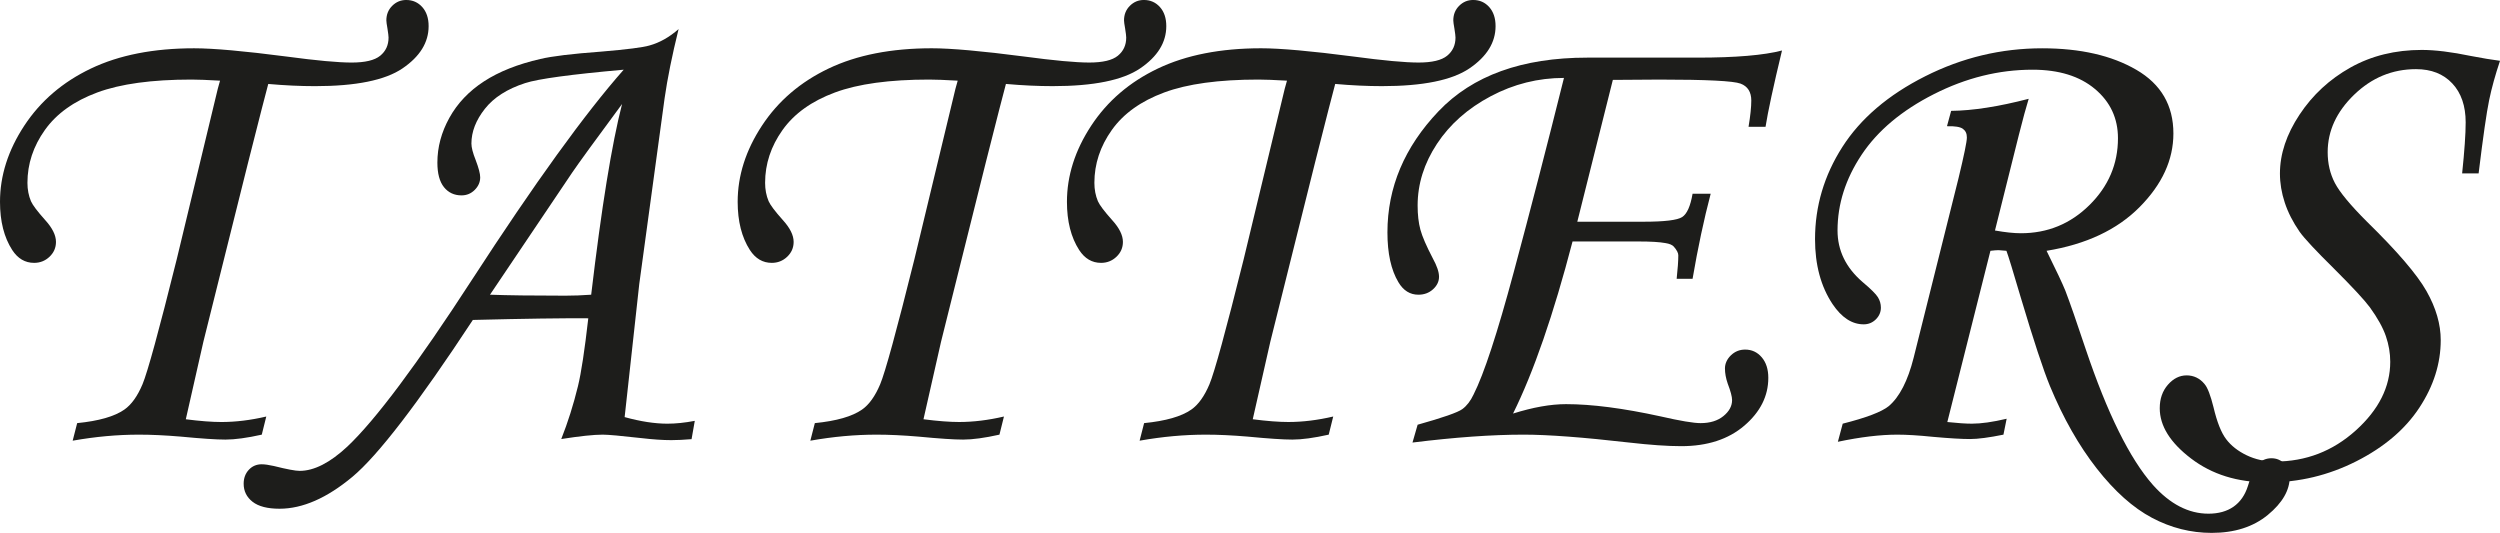
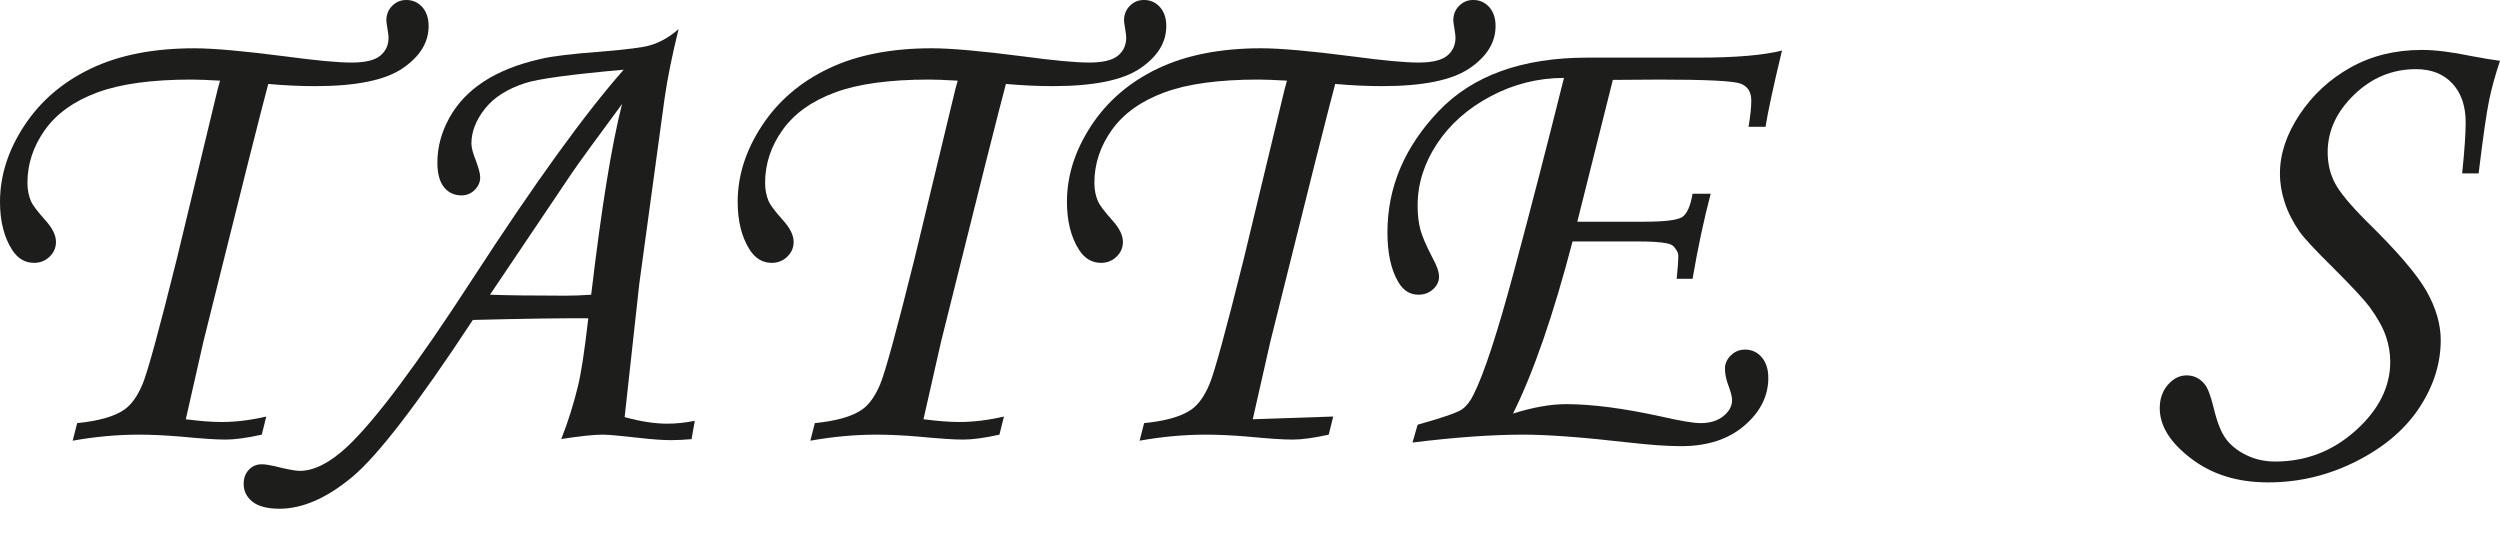
<svg xmlns="http://www.w3.org/2000/svg" id="Layer_1" viewBox="0 0 4555.4 971">
  <path d="m485.2,759l-8.2,33c-26.91,6-48.95,9-66.11,9s-43.48-1.81-81.31-5.41c-28.47-2.41-54.02-3.59-76.64-3.59-39,0-79.17,3.66-120.52,11l8.19-32c39.39-3.91,68.06-12.12,86-24.66,12.88-9,23.89-24.38,33.05-46.11,9.16-21.72,29.94-97.58,62.31-227.55l74.89-311.02,4.09-14.67c-23.02-1.33-40.38-2-52.06-2-72.14,0-129.36,7.84-171.67,23.53s-74.09,38.42-95.34,68.2c-21.25,29.8-31.88,61.94-31.88,96.44,0,12.16,2.14,23.33,6.42,33.52,3.11,7.06,11.69,18.42,25.72,34.11,13.23,14.5,19.86,27.83,19.86,39.98,0,10.59-3.92,19.61-11.73,27.05-7.81,7.45-17.19,11.17-28.12,11.17-16.42,0-29.7-7.8-39.86-23.41C7.42,432.56,0,403.3,0,367.78c0-47.59,14.73-93.84,44.2-138.72s69.98-79.59,121.52-104.19c51.53-24.58,114.2-36.88,187.98-36.88,35.12,0,91.16,5,168.08,15,54.66,7.34,94.28,11,118.88,11s41.97-4.12,52.12-12.41c10.14-8.27,15.22-19.3,15.22-33.08,0-2.75-.67-8.25-2-16.53-1.34-7.48-2-12.41-2-14.77,0-10.62,3.55-19.48,10.66-26.58s15.59-10.64,25.47-10.64c11.84,0,21.62,4.31,29.33,12.94,7.69,8.62,11.55,20.19,11.55,34.69,0,29.8-15.88,55.47-47.62,77.03s-84.88,32.34-159.34,32.34c-26.66,0-55.08-1.33-85.25-4-3.89,14.08-16.12,61.77-36.69,143.08l-50.66,202.87-30.86,123.73-32.02,141.31c26.09,3.34,47.7,5,64.84,5,26.09,0,53.36-3.33,81.8-10Z" style="fill:#1d1d1b; stroke-width:0px;" />
  <path d="m1266,766.84l-5.86,33.39c-14.08,1.17-26.39,1.77-36.94,1.77-15.25,0-33.61-1.25-55.11-3.75-36.75-4.17-60-6.25-69.77-6.25-16.42,0-41.62,2.66-75.62,8,12.11-30.59,22.27-62.75,30.48-96.48,5.86-23.91,12.11-65.08,18.77-123.52-45.2-.38-115.31.62-210.34,3-99.83,151.84-173,247.12-219.5,285.88-46.52,38.75-90.77,58.12-132.77,58.12-21.97,0-38.36-4.25-49.16-12.7-10.78-8.48-16.19-19.42-16.19-32.83,0-10.25,3.14-18.72,9.39-25.41,6.27-6.72,14.09-10.06,23.48-10.06,5.48,0,12.92,1.05,22.3,3.16,23.47,5.89,39.12,8.84,46.95,8.84,26.22,0,55.17-14.78,86.88-44.33,51.34-48.44,127.19-149.98,227.53-304.67,113.58-174.98,205.56-302.31,275.97-382-96,8.53-155.86,16.67-179.56,24.42-32.66,10.56-57.14,26.19-73.45,46.91-16.33,20.72-24.48,41.81-24.48,63.3,0,7.03,2.56,17,7.7,29.89,5.53,14.47,8.3,25.02,8.3,31.66,0,8.59-3.33,16.22-9.97,22.86s-14.67,9.97-24.05,9.97c-13.3,0-23.95-4.97-31.97-14.94s-12.02-24.91-12.02-44.84c0-28.12,7.33-55.39,21.98-81.77s35.66-48.45,63.02-66.23,61.56-31.36,102.59-40.73c21.09-5.08,58.23-9.58,111.39-13.48,46.44-3.91,75.58-7.61,87.39-11.12,18.5-5.08,36.2-15.03,53.14-29.88-11.84,48.03-20.34,90.02-25.47,125.94l-46.19,338.56-26.64,242.5c28.91,8,54.89,12,77.95,12,15.23,0,31.84-1.72,49.83-5.16Zm-188.77-229.84c18.75-158.59,37.52-274.41,56.27-347.47-48.91,66.11-79.19,107.77-90.88,124.95l-149.78,222.52c32.08,1.19,77.89,1.77,137.42,1.77,14.69,0,30.34-.58,46.97-1.77Z" style="fill:#1d1d1b; stroke-width:0px;" />
  <path d="m1829.34,759l-8.2,33c-26.91,6-48.95,9-66.11,9s-43.48-1.81-81.31-5.41c-28.47-2.41-54.02-3.59-76.64-3.59-39,0-79.17,3.66-120.52,11l8.19-32c39.39-3.91,68.06-12.12,86-24.66,12.88-9,23.89-24.38,33.05-46.11,9.16-21.72,29.94-97.58,62.31-227.55l74.89-311.02,4.09-14.67c-23.02-1.33-40.38-2-52.06-2-72.14,0-129.36,7.84-171.67,23.53s-74.09,38.42-95.34,68.2c-21.25,29.8-31.88,61.94-31.88,96.44,0,12.16,2.14,23.33,6.42,33.52,3.11,7.06,11.69,18.42,25.72,34.11,13.23,14.5,19.86,27.83,19.86,39.98,0,10.59-3.92,19.61-11.73,27.05-7.81,7.45-17.19,11.17-28.12,11.17-16.42,0-29.7-7.8-39.86-23.41-14.86-23.03-22.28-52.3-22.28-87.81,0-47.59,14.73-93.84,44.2-138.72s69.98-79.59,121.52-104.19c51.53-24.58,114.2-36.88,187.98-36.88,35.12,0,91.16,5,168.08,15,54.66,7.34,94.28,11,118.88,11s41.97-4.12,52.12-12.41c10.14-8.27,15.22-19.3,15.22-33.08,0-2.75-.67-8.25-2-16.53-1.34-7.48-2-12.41-2-14.77,0-10.62,3.55-19.48,10.66-26.58s15.59-10.64,25.47-10.64c11.84,0,21.62,4.31,29.33,12.94,7.69,8.62,11.55,20.19,11.55,34.69,0,29.8-15.88,55.47-47.62,77.03s-84.88,32.34-159.34,32.34c-26.66,0-55.08-1.33-85.25-4-3.89,14.08-16.12,61.77-36.69,143.08l-50.66,202.87-30.86,123.73-32.02,141.31c26.09,3.34,47.7,5,64.84,5,26.09,0,53.36-3.33,81.8-10Z" style="fill:#1d1d1b; stroke-width:0px;" />
-   <path d="m2429.34,759l-8.2,33c-26.91,6-48.95,9-66.11,9s-43.48-1.81-81.31-5.41c-28.47-2.41-54.02-3.59-76.64-3.59-39,0-79.17,3.66-120.52,11l8.19-32c39.39-3.91,68.06-12.12,86-24.66,12.88-9,23.89-24.38,33.05-46.11,9.16-21.72,29.94-97.58,62.31-227.55l74.89-311.02,4.09-14.67c-23.02-1.33-40.38-2-52.06-2-72.14,0-129.36,7.84-171.67,23.53s-74.09,38.42-95.34,68.2c-21.25,29.8-31.88,61.94-31.88,96.44,0,12.16,2.14,23.33,6.42,33.52,3.11,7.06,11.69,18.42,25.72,34.11,13.23,14.5,19.86,27.83,19.86,39.98,0,10.59-3.92,19.61-11.73,27.05-7.81,7.45-17.19,11.17-28.12,11.17-16.42,0-29.7-7.8-39.86-23.41-14.86-23.03-22.28-52.3-22.28-87.81,0-47.59,14.73-93.84,44.2-138.72s69.98-79.59,121.52-104.19c51.53-24.58,114.2-36.88,187.98-36.88,35.12,0,91.16,5,168.08,15,54.66,7.34,94.28,11,118.88,11s41.97-4.12,52.12-12.41c10.14-8.27,15.22-19.3,15.22-33.08,0-2.75-.67-8.25-2-16.53-1.34-7.48-2-12.41-2-14.77,0-10.62,3.55-19.48,10.66-26.58s15.59-10.64,25.47-10.64c11.84,0,21.62,4.31,29.33,12.94,7.69,8.62,11.55,20.19,11.55,34.69,0,29.8-15.88,55.47-47.62,77.03s-84.88,32.34-159.34,32.34c-26.66,0-55.08-1.33-85.25-4-3.89,14.08-16.12,61.77-36.69,143.08l-50.66,202.87-30.86,123.73-32.02,141.31c26.09,3.34,47.7,5,64.84,5,26.09,0,53.36-3.33,81.8-10Z" style="fill:#1d1d1b; stroke-width:0px;" />
+   <path d="m2429.34,759l-8.2,33c-26.91,6-48.95,9-66.11,9s-43.48-1.81-81.31-5.41c-28.47-2.41-54.02-3.59-76.64-3.59-39,0-79.17,3.66-120.52,11l8.19-32c39.39-3.91,68.06-12.12,86-24.66,12.88-9,23.89-24.38,33.05-46.11,9.16-21.72,29.94-97.58,62.31-227.55l74.89-311.02,4.09-14.67c-23.02-1.33-40.38-2-52.06-2-72.14,0-129.36,7.84-171.67,23.53s-74.09,38.42-95.34,68.2c-21.25,29.8-31.88,61.94-31.88,96.44,0,12.16,2.14,23.33,6.42,33.52,3.11,7.06,11.69,18.42,25.72,34.11,13.23,14.5,19.86,27.83,19.86,39.98,0,10.59-3.92,19.61-11.73,27.05-7.81,7.45-17.19,11.17-28.12,11.17-16.42,0-29.7-7.8-39.86-23.41-14.86-23.03-22.28-52.3-22.28-87.81,0-47.59,14.73-93.84,44.2-138.72s69.98-79.59,121.52-104.19c51.53-24.58,114.2-36.88,187.98-36.88,35.12,0,91.16,5,168.08,15,54.66,7.34,94.28,11,118.88,11s41.97-4.12,52.12-12.41c10.14-8.27,15.22-19.3,15.22-33.08,0-2.75-.67-8.25-2-16.53-1.34-7.48-2-12.41-2-14.77,0-10.62,3.55-19.48,10.66-26.58s15.59-10.64,25.47-10.64c11.84,0,21.62,4.31,29.33,12.94,7.69,8.62,11.55,20.19,11.55,34.69,0,29.8-15.88,55.47-47.62,77.03s-84.88,32.34-159.34,32.34c-26.66,0-55.08-1.33-85.25-4-3.89,14.08-16.12,61.77-36.69,143.08l-50.66,202.87-30.86,123.73-32.02,141.31Z" style="fill:#1d1d1b; stroke-width:0px;" />
  <path d="m3217.14,231h-31c3.33-20.03,5-35.94,5-47.72,0-15.7-6.53-26.02-19.56-30.92-13.05-4.91-62.2-7.36-147.45-7.36l-85.27.59-64.75,258.41h120.77c38.11,0,61.55-2.83,70.3-8.5,8.75-5.66,15.08-19.83,18.97-42.5h33c-12.36,47-23.36,98.67-33,155h-29c2-18.36,3-32.62,3-42.8,0-4.28-2.73-9.56-8.2-15.83-2.73-3.12-7.81-5.27-15.23-6.44-10.55-1.95-26.95-2.94-49.2-2.94h-120.08c-34.78,133.34-70.91,237.87-108.41,313.56,36.28-11.42,68.47-17.14,96.56-17.14,46.81,0,104.17,7.42,172.06,22.27,35.88,8.22,60.27,12.31,73.14,12.31,17.16,0,31.02-4.27,41.55-12.81s15.81-18.27,15.81-29.14c0-6.2-2.69-16.3-8.05-30.3-3.31-9.7-4.95-18.83-4.95-27.38s3.61-16.89,10.83-23.89c7.22-6.98,15.89-10.48,26.03-10.48,12.09,0,22.14,4.69,30.14,14.03,8,9.36,12,21.83,12,37.42,0,33.14-14.55,62.19-43.64,87.12s-67.45,37.42-115.08,37.42c-25,0-56.62-2.2-94.89-6.59-83.95-9.61-147.98-14.41-192.09-14.41-57.8,0-125.34,4.8-202.66,14.41l9.36-32.48c46.11-12.91,73.27-22.41,81.48-28.47,8.2-6.06,15.05-14.95,20.52-26.7,18.81-37.08,43.2-111.44,73.2-223.08,29.98-111.64,60.47-229.53,91.44-353.67-47,0-91.44,11.11-133.33,33.31s-74.58,51.12-98.08,86.77c-23.5,35.66-35.23,73.14-35.23,112.48,0,16.75,1.67,31.36,5.02,43.83s10.94,29.98,22.75,52.58c7.48,13.64,11.23,24.75,11.23,33.31s-3.62,16.17-10.88,22.8-16.16,9.92-26.72,9.92c-15.28,0-27.44-7.61-36.44-22.83-13.31-22.23-19.97-52.48-19.97-90.73,0-81.94,31.03-155.5,93.09-220.69,62.06-65.16,152.42-97.75,271.09-97.75h200.83c69.47,0,120.8-4.33,153.98-13-15.69,65.19-25.69,111.52-30,139Z" style="fill:#1d1d1b; stroke-width:0px;" />
-   <path d="m3626.89,457l-78.56,312c18.59,2,33.52,3,44.75,3,17.05,0,38.17-3,63.36-9l-5.84,29c-26.17,5.33-46.48,8-60.92,8-15.25,0-37.7-1.34-67.38-4-26.19-2.67-47.86-4-65.03-4-31.25,0-67.39,4.33-108.39,13l8.84-33c43.06-10.88,71.05-21.55,83.97-32.03,19.56-16.69,34.64-46.02,45.22-87.95l81.84-327.39c10.12-41.92,15.2-66.61,15.2-74.05s-2.44-12.34-7.31-15.88c-4.88-3.52-14.52-5.08-28.94-4.7l7.59-28c39.31-.39,86.42-7.72,141.31-21.97-4.64,14.94-10.62,36.95-17.97,66.03l-43.47,173.94c18.67,3.34,34.42,5,47.27,5,48.62,0,90.27-17.11,124.89-51.33s51.95-74.78,51.95-121.72c0-36.38-13.95-66.28-41.86-89.75s-65.84-35.2-113.84-35.2c-61.27,0-121.17,14.84-179.7,44.53s-102.44,66.5-131.7,110.44-43.89,89.92-43.89,137.95c0,36.34,15.12,67.59,45.39,93.75,15.33,12.89,24.77,22.27,28.3,28.12s5.31,12.11,5.31,18.73c0,8.22-3.06,15.34-9.17,21.39-6.11,6.06-13.5,9.08-22.16,9.08-21.28,0-40.2-12.3-56.75-36.89-21.28-32-31.92-71.44-31.92-118.28,0-60.12,16.61-116.14,49.83-168.06,33.22-51.91,83.53-94.84,150.94-128.81s138.42-50.95,213.08-50.95c69.55,0,126.8,13.09,171.73,39.25s67.42,64.81,67.42,115.97c0,48.03-20.53,92.73-61.58,134.12s-97.55,67.94-169.52,79.66c17.78,35.92,29.17,60.12,34.2,72.62,8.11,21.09,20.48,56.61,37.11,106.58,39.42,117.05,80.2,199.47,122.36,247.3,31.22,35,64.98,52.5,101.3,52.5s61.47-16.94,72.02-50.8c6.23-21.41,12.09-34.64,17.56-39.69,7.41-7.02,15.8-10.52,25.17-10.52s17.27,3.31,23.7,9.97c6.44,6.64,9.67,14.66,9.67,24.03,0,24.22-13.28,47.28-39.83,69.17-26.56,21.88-60.72,32.83-102.5,32.83-37.88,0-74.09-9.16-108.64-27.45-34.56-18.31-68.14-48.28-100.73-89.94-32.61-41.66-61.02-91.69-85.22-150.09-12.06-29.28-29.75-82.95-53.08-161.03-14-47.62-22.75-76.11-26.25-85.48l-14.28-1.17c-3.44,0-8.39.39-14.86,1.17Z" style="fill:#1d1d1b; stroke-width:0px;" />
  <path d="m4516.4,316h-30c4.28-40.92,6.44-71.91,6.44-92.95,0-30-8.12-53.69-24.38-71.03s-38.27-26.02-66.08-26.02c-43.09,0-80.69,15.55-112.81,46.62-32.12,31.09-48.17,65.98-48.17,104.67,0,20.73,4.39,39.5,13.2,56.31,8.8,16.81,28.27,40.27,58.39,70.38,55.17,53.95,91.36,96.17,108.58,126.67s25.83,60.2,25.83,89.14c0,42.62-13,83.67-39,123.16s-64.33,72.02-114.95,97.64c-50.64,25.59-104.11,38.41-160.41,38.41s-102.34-14.5-140.47-43.45c-38.12-28.98-57.17-59.52-57.17-91.64,0-17.22,4.95-31.52,14.88-42.88,9.91-11.34,21.28-17.03,34.12-17.03s24.11,5.3,32.67,15.88c5.44,6.28,10.88,20.39,16.33,42.34,6.27,26.66,13.91,45.97,22.92,57.92,9,11.94,21.44,21.73,37.31,29.39,15.86,7.64,33.19,11.47,52,11.47,56,0,104.97-18.88,146.89-56.58,41.91-37.72,62.88-79.45,62.88-125.2,0-15.62-2.66-31.17-7.94-46.61-5.3-15.44-15-32.94-29.09-52.5-9.8-13.28-31.55-36.73-65.23-70.36-33.31-32.84-54.27-55.31-62.89-67.44-12.16-17.59-21.16-35.28-27.03-53.06s-8.81-35.48-8.81-53.08c0-35.56,11.91-71.33,35.75-107.3s54.81-64.59,92.92-85.91,81.41-31.97,129.88-31.97c24.22,0,54.12,3.7,89.69,11.08,20.31,3.89,37.91,6.81,52.77,8.75-8.55,25.34-15.14,49.2-19.8,71.61s-11.06,66.94-19.2,133.56Z" style="fill:#1d1d1b; stroke-width:0px;" />
</svg>